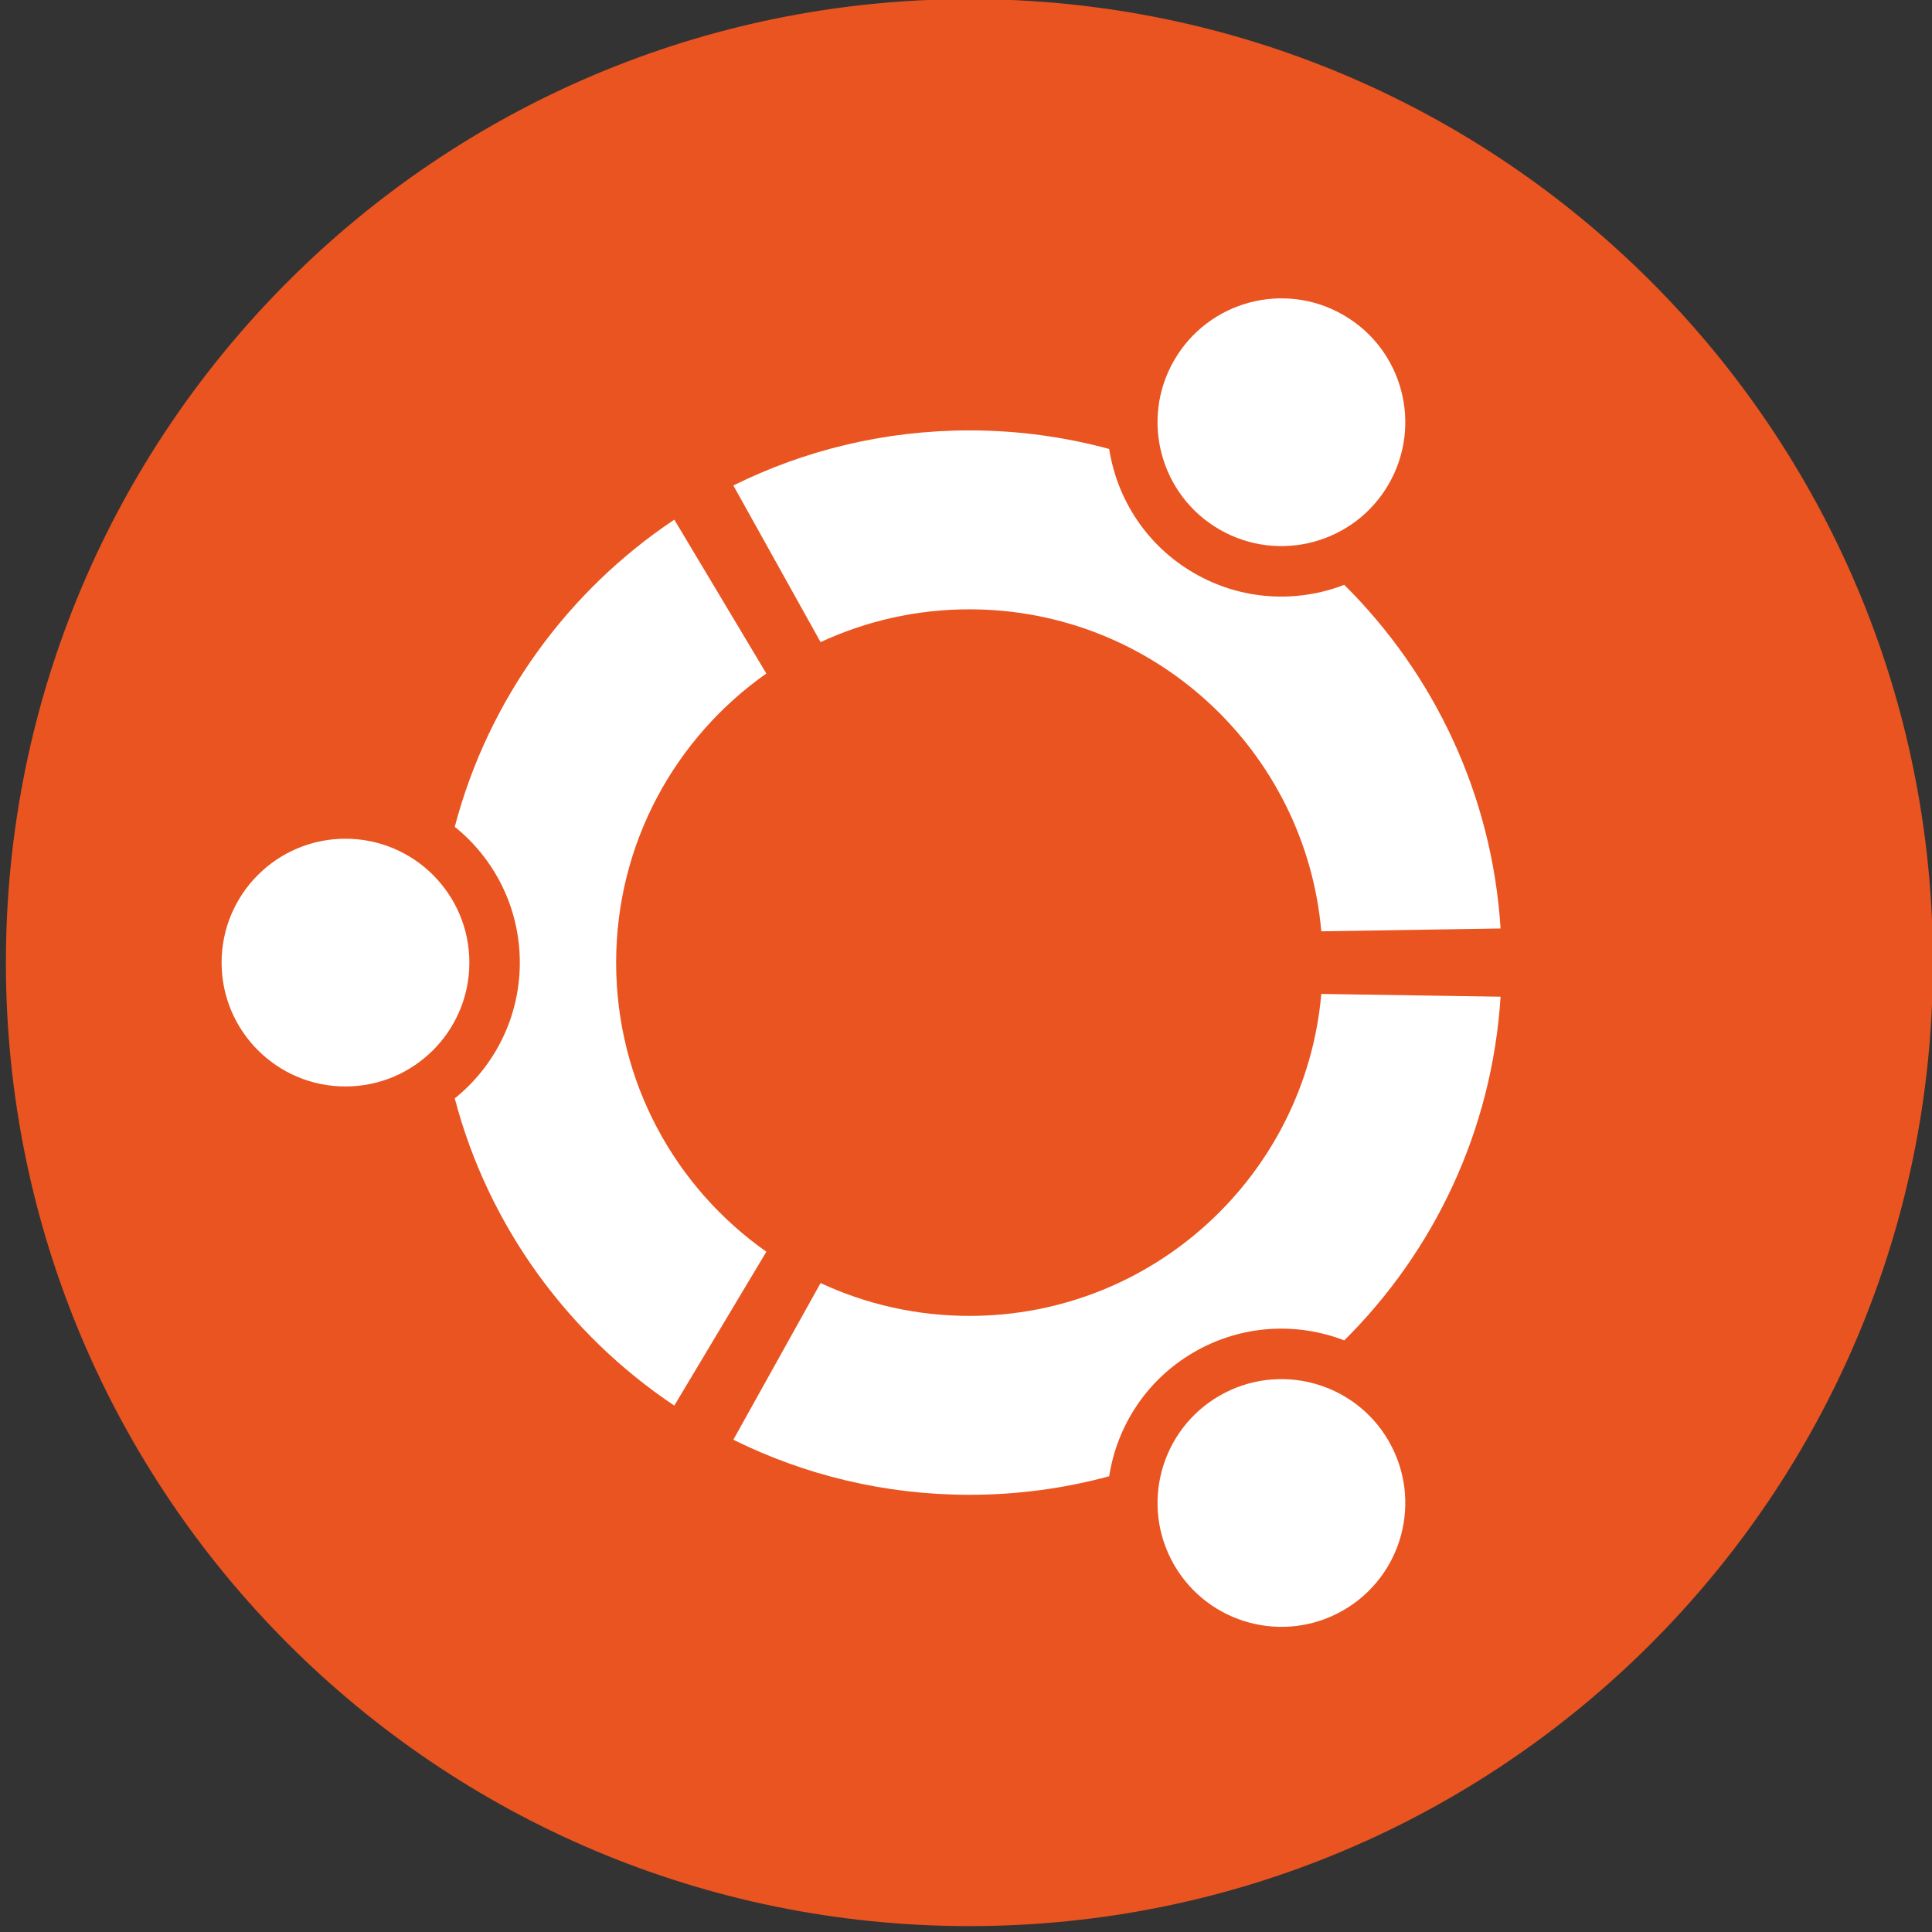
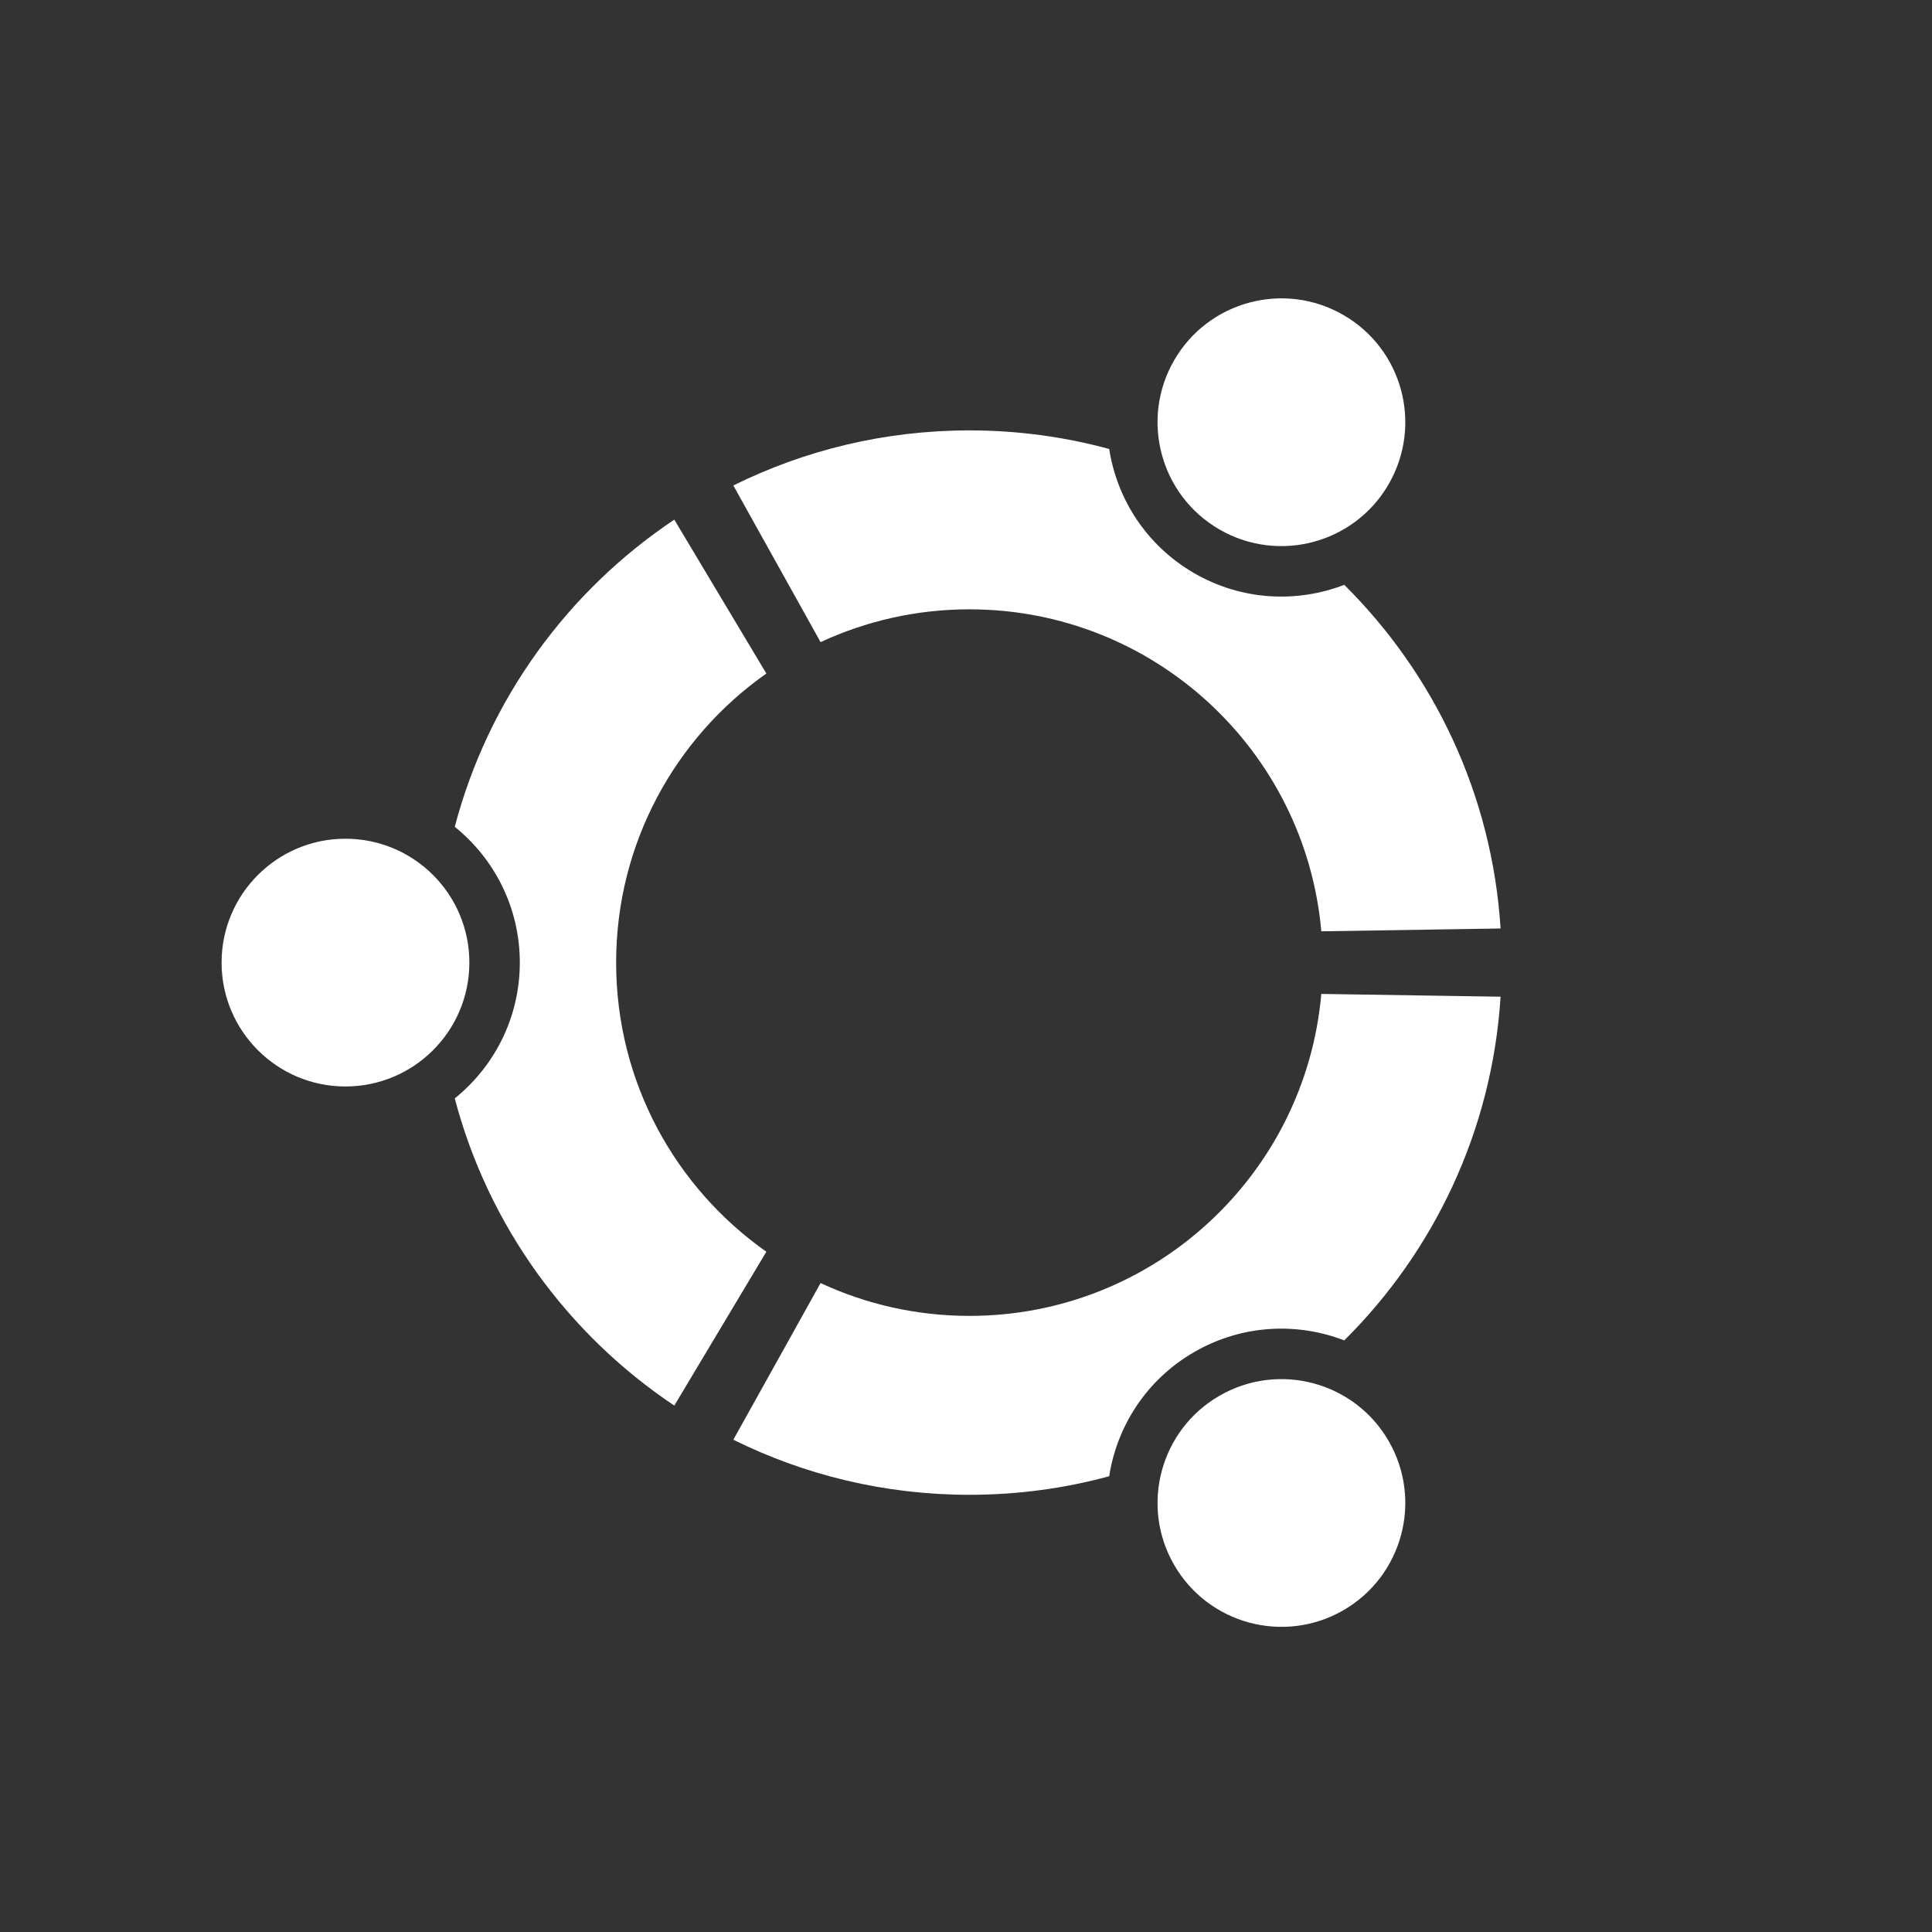
<svg xmlns="http://www.w3.org/2000/svg" width="284.197" height="284.197">
  <rect width="100%" height="100%" fill="#333333" stroke="none" />
  <g>
    <title>background</title>
    <rect fill="none" id="canvas_background" height="286.197" width="286.197" y="-1" x="-1" />
  </g>
  <g>
    <title>Layer 1</title>
    <g id="svg_1">
-       <path id="svg_2" d="m284.331,141.595c0,78.279 -63.45,141.735 -141.729,141.735c-78.279,0 -141.735,-63.456 -141.735,-141.735c0,-78.274 63.457,-141.728 141.735,-141.728c78.279,0 141.729,63.453 141.729,141.728z" fill="#E95420" />
      <path id="svg_3" d="m69.043,141.595c0,10.064 -8.159,18.225 -18.23,18.225c-10.059,0 -18.218,-8.16 -18.218,-18.225c0,-10.06 8.159,-18.219 18.218,-18.219c10.071,0 18.23,8.159 18.23,18.219zm103.674,88.606c5.033,8.709 16.173,11.696 24.889,6.67c8.715,-5.033 11.701,-16.179 6.669,-24.895c-5.032,-8.715 -16.173,-11.695 -24.888,-6.663c-8.716,5.033 -11.702,16.173 -6.67,24.888zm31.557,-158.982c5.032,-8.717 2.052,-19.86 -6.669,-24.887c-8.71,-5.032 -19.855,-2.046 -24.889,6.667c-5.032,8.715 -2.046,19.857 6.67,24.889c8.716,5.032 19.862,2.046 24.888,-6.669zm-61.672,18.413c27.153,0 49.434,20.814 51.761,47.364l26.372,-0.416c-1.252,-19.727 -9.809,-37.469 -22.995,-50.551c-6.98,2.693 -15.079,2.327 -22.066,-1.71c-6.992,-4.037 -11.359,-10.871 -12.514,-18.275c-6.554,-1.78 -13.448,-2.733 -20.558,-2.733c-12.471,0 -24.259,2.916 -34.727,8.103l12.832,23.043c6.65,-3.09 14.077,-4.825 21.895,-4.825zm-51.969,51.963c0,-17.577 8.734,-33.121 22.097,-42.52l-13.54,-22.634c-15.684,10.474 -27.367,26.451 -32.296,45.183c5.833,4.697 9.57,11.897 9.57,19.972c0,8.08 -3.738,15.28 -9.57,19.978c4.929,18.731 16.612,34.708 32.296,45.188l13.54,-22.634c-13.363,-9.406 -22.097,-24.944 -22.097,-42.533zm51.969,51.973c-7.817,0 -15.244,-1.734 -21.895,-4.83l-12.832,23.043c10.468,5.191 22.255,8.104 34.727,8.104c7.109,0 14.004,-0.946 20.558,-2.729c1.154,-7.409 5.521,-14.243 12.514,-18.273c6.987,-4.037 15.086,-4.404 22.066,-1.711c13.187,-13.088 21.743,-30.83 22.995,-50.557l-26.372,-0.409c-2.328,26.543 -24.608,47.362 -51.761,47.362z" fill="#FFFFFF" />
    </g>
  </g>
</svg>